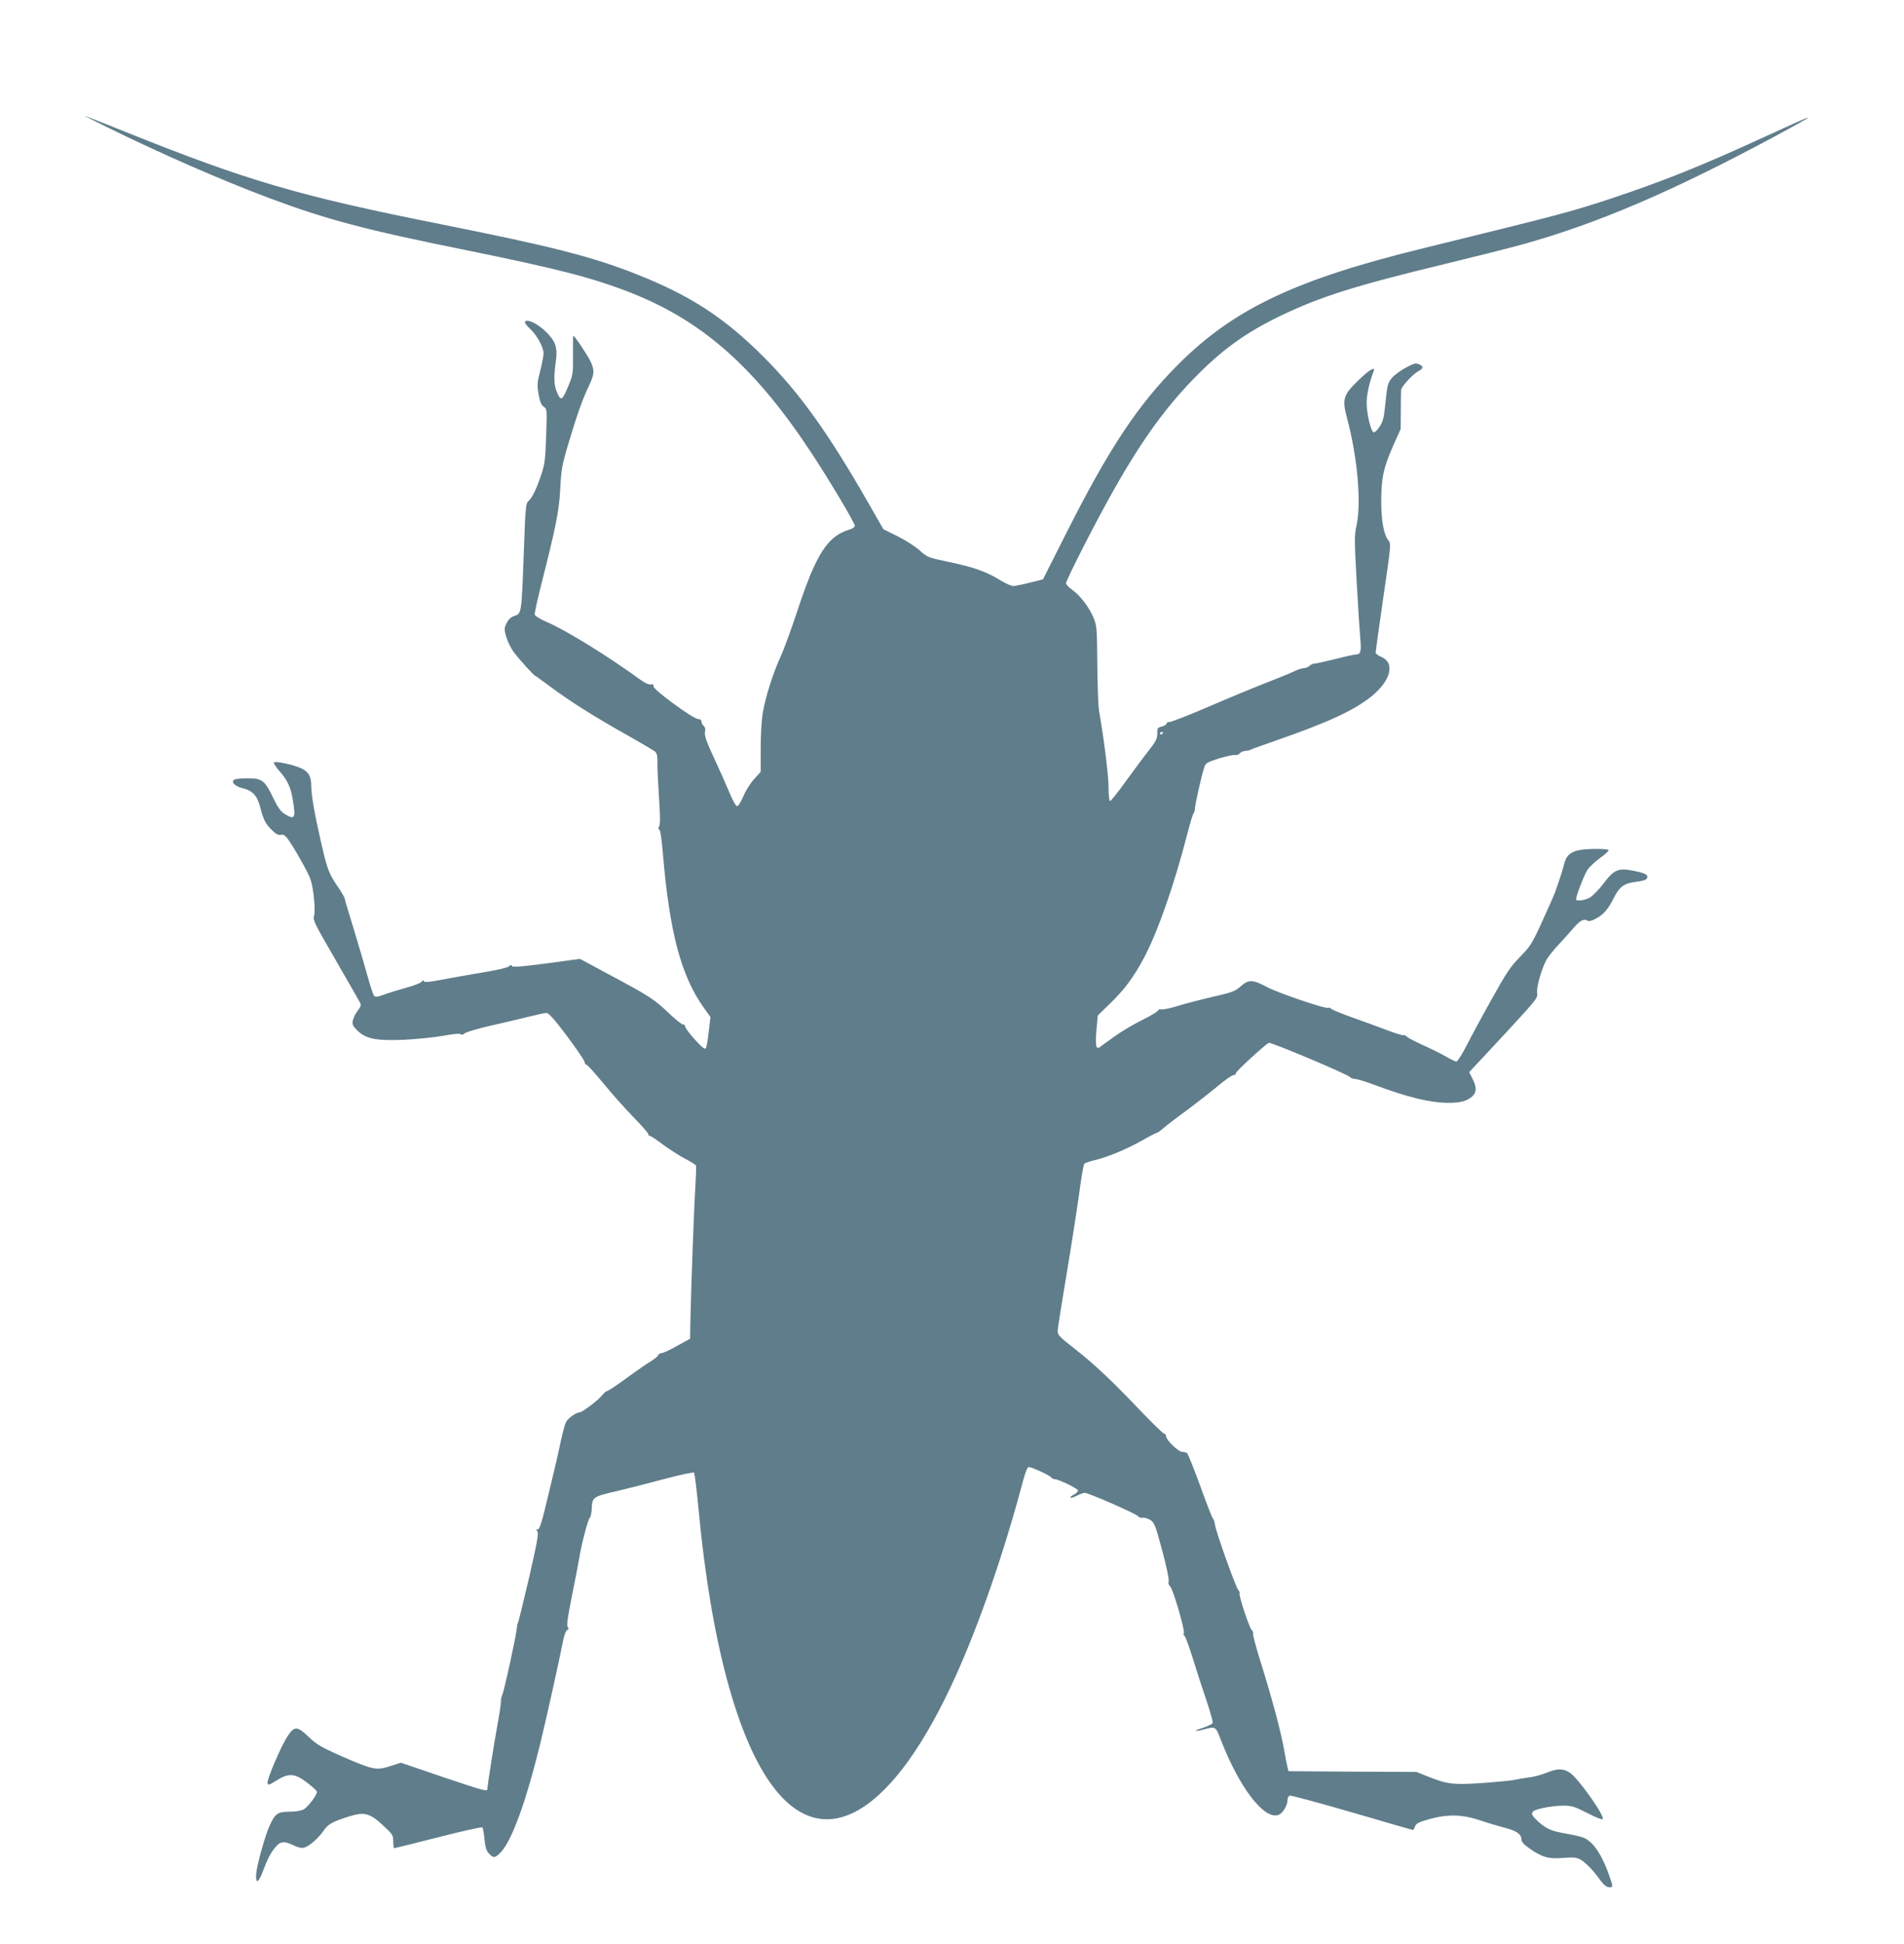
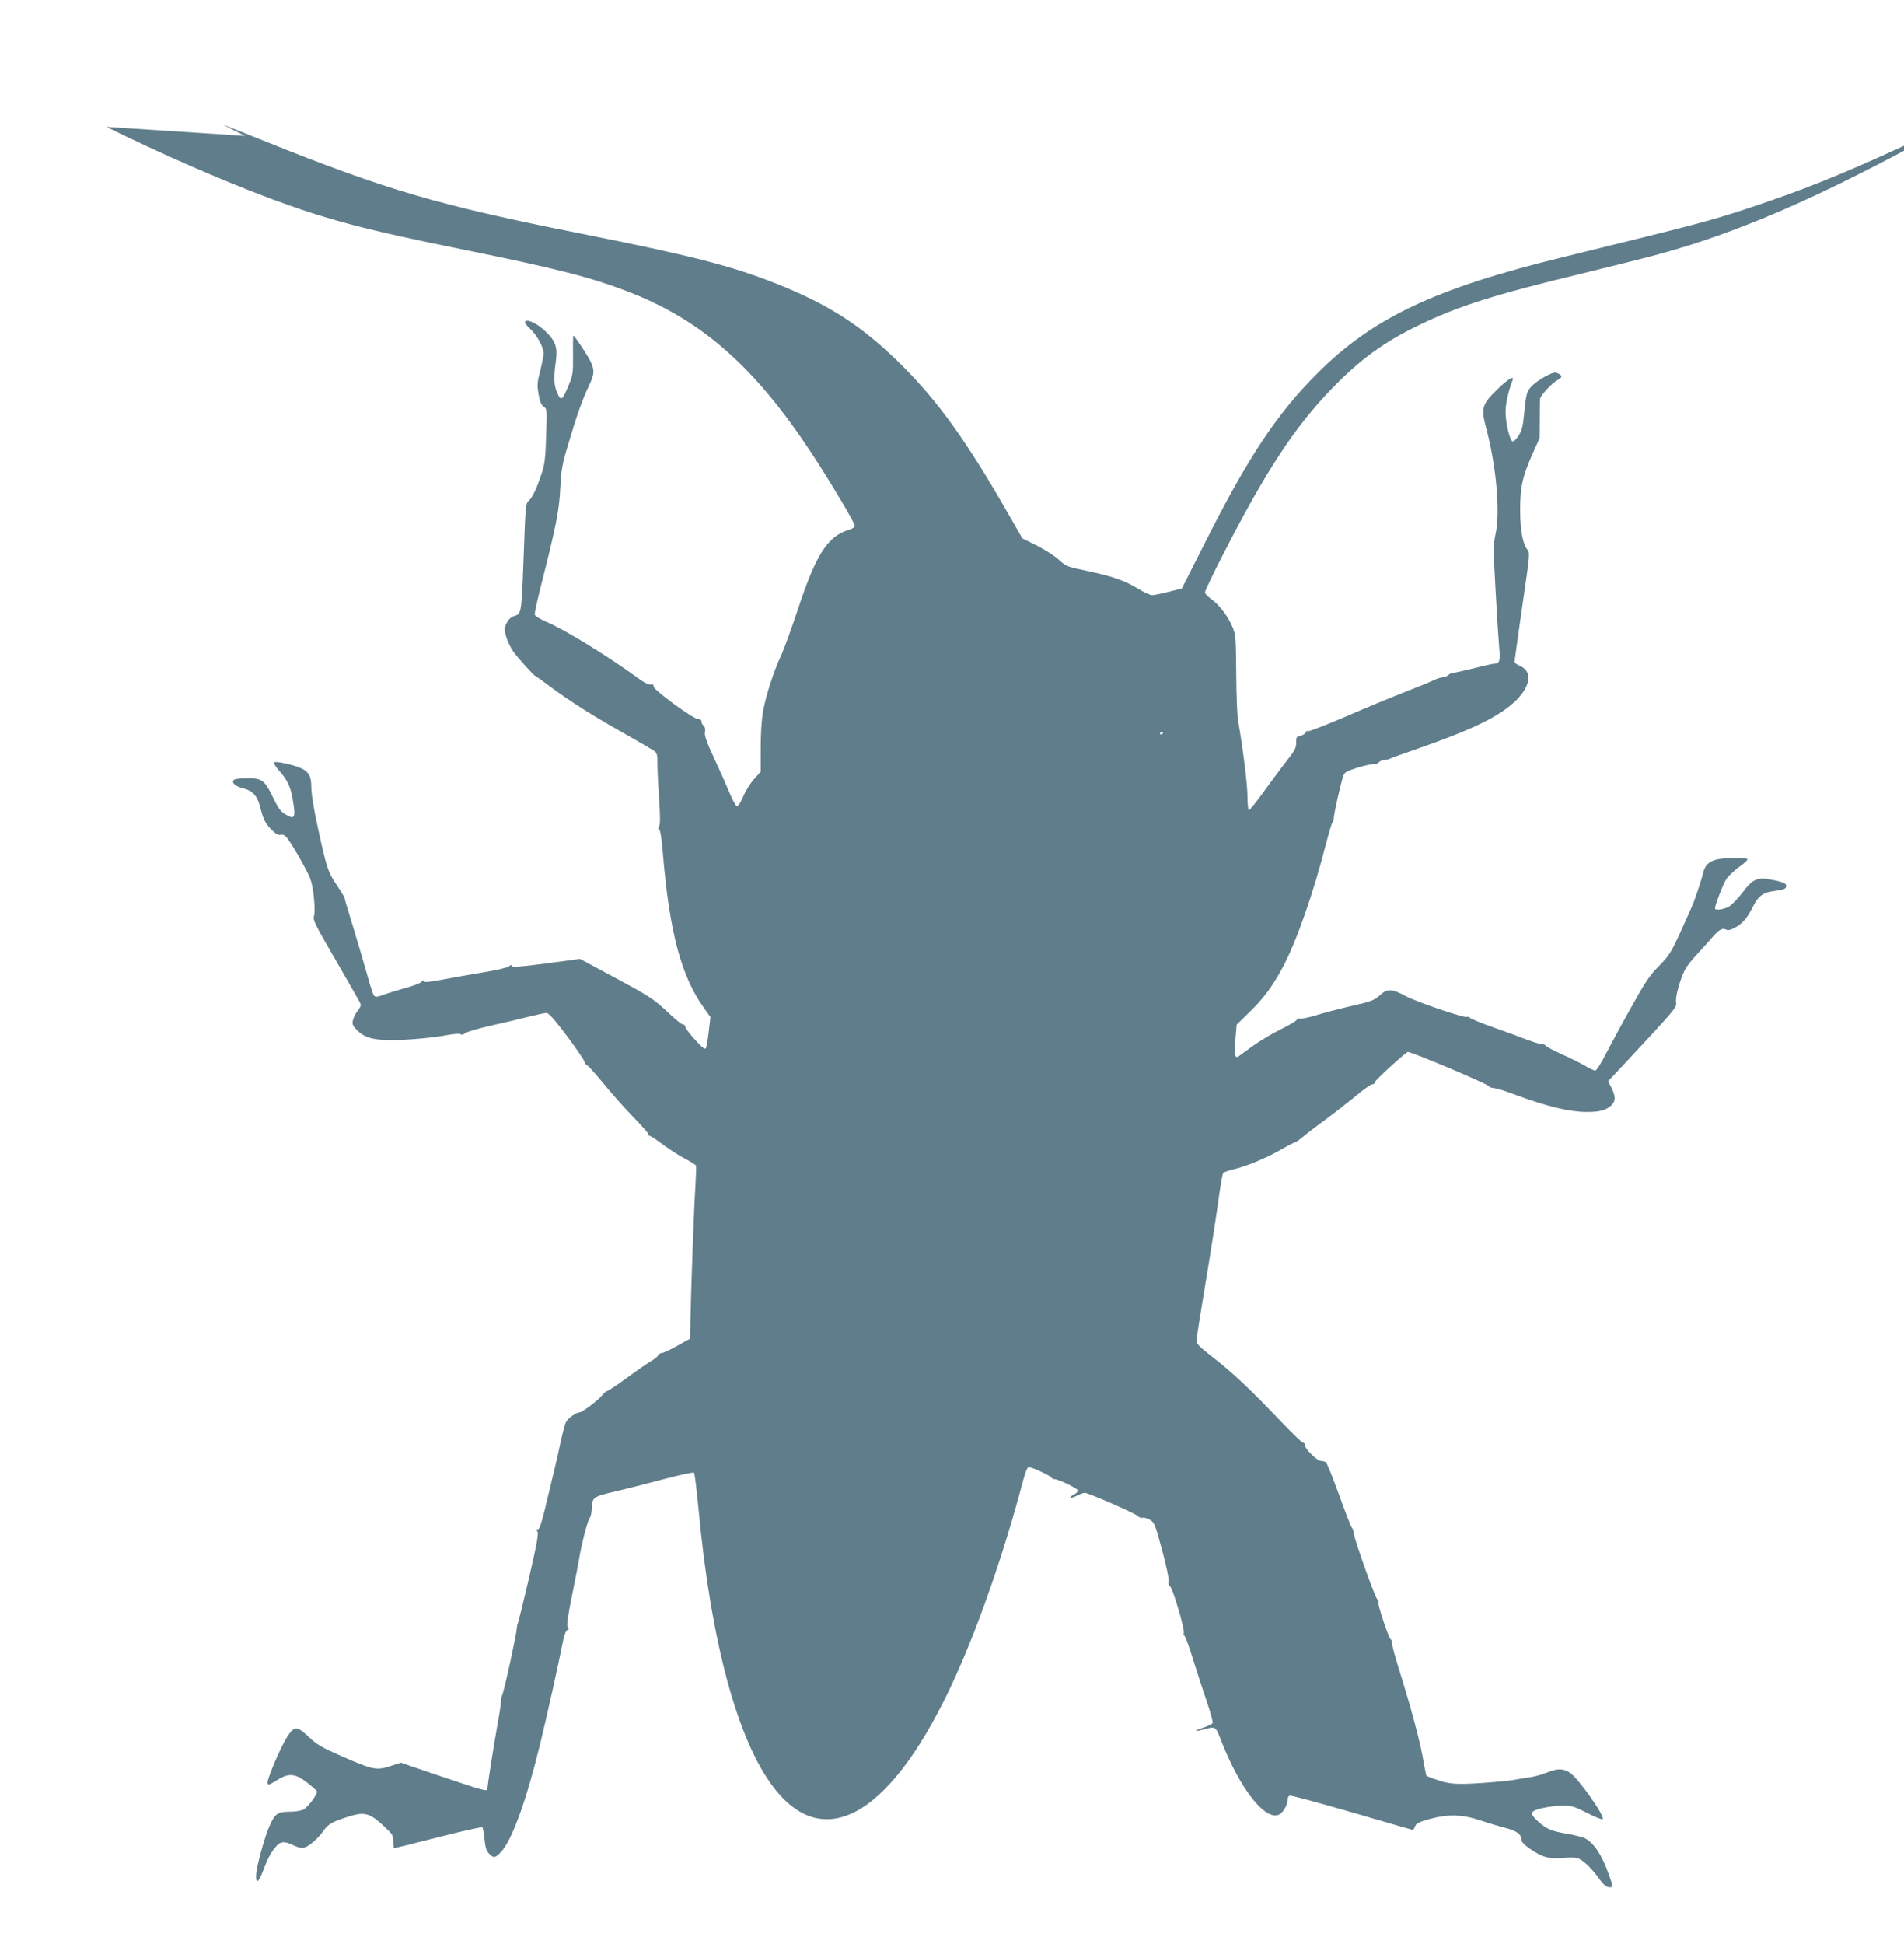
<svg xmlns="http://www.w3.org/2000/svg" version="1.0" width="1254pt" height="1280pt" viewBox="0 0 1254 1280" preserveAspectRatio="xMidYMid meet">
  <g transform="translate(0,1280) scale(0.1,-0.1)" fill="#607d8b" stroke="none">
-     <path d="M700 11965 c362 -178 762 -353 1075 -470 378 -141 630 -208 1284 -340 625 -127 848 -185 1104 -286 473 -188 819 -498 1190 -1065 116 -177 277 -448 277 -466 0 -9 -16 -20 -38 -26 -141 -43 -217 -160 -338 -527 -40 -121 -89 -256 -109 -300 -51 -109 -102 -269 -120 -372 -9 -51 -15 -148 -15 -240 l0 -155 -44 -49 c-24 -26 -56 -78 -71 -114 -18 -41 -33 -65 -42 -63 -8 2 -29 41 -48 87 -19 46 -64 148 -101 227 -52 112 -65 150 -61 173 4 19 1 33 -8 41 -8 7 -15 20 -15 29 0 10 -8 16 -22 16 -33 1 -299 196 -294 216 2 11 -3 15 -18 12 -13 -2 -40 10 -71 33 -213 155 -491 326 -615 379 -43 18 -76 39 -78 48 -2 9 17 96 42 194 99 391 119 491 126 638 7 126 12 156 54 295 54 182 92 290 135 380 36 76 38 99 11 159 -18 39 -106 171 -114 171 -2 0 -3 -57 -2 -127 1 -120 -1 -133 -28 -198 -42 -102 -51 -109 -75 -54 -23 49 -25 101 -11 203 14 97 1 137 -65 202 -55 53 -119 84 -136 67 -6 -6 6 -24 31 -47 46 -42 90 -122 90 -163 0 -15 -10 -67 -22 -115 -20 -77 -21 -94 -11 -153 9 -50 17 -71 34 -83 22 -15 22 -18 16 -192 -5 -155 -9 -187 -32 -255 -31 -94 -61 -155 -85 -175 -17 -14 -20 -45 -30 -335 -15 -406 -15 -405 -60 -420 -25 -8 -40 -22 -53 -48 -17 -34 -17 -40 -3 -90 8 -29 30 -73 48 -99 31 -42 135 -158 143 -158 2 0 43 -30 92 -66 136 -102 295 -202 523 -330 85 -48 163 -94 173 -102 14 -12 18 -30 17 -72 -1 -30 4 -134 10 -230 9 -123 9 -180 1 -192 -7 -12 -7 -18 1 -20 7 -3 16 -63 24 -159 43 -515 120 -806 269 -1014 l44 -62 -11 -96 c-6 -52 -14 -101 -19 -109 -6 -10 -24 4 -68 52 -34 36 -63 75 -67 87 -3 13 -10 20 -15 17 -5 -3 -44 28 -87 68 -101 97 -133 118 -382 251 l-210 113 -222 -30 c-169 -22 -223 -26 -226 -17 -3 9 -8 8 -21 -3 -9 -8 -82 -25 -176 -40 -88 -15 -209 -36 -270 -48 -81 -15 -110 -18 -113 -9 -3 8 -8 7 -16 -4 -6 -8 -52 -26 -101 -39 -50 -14 -115 -34 -145 -45 -43 -16 -57 -18 -66 -8 -6 6 -26 66 -44 132 -18 66 -59 205 -91 310 -32 104 -59 194 -59 199 0 6 -20 40 -45 77 -61 90 -69 114 -109 286 -44 193 -66 317 -66 375 0 65 -16 94 -64 118 -51 24 -174 51 -182 39 -3 -5 14 -31 37 -57 52 -58 75 -108 88 -192 20 -119 12 -131 -55 -89 -25 15 -45 43 -73 102 -56 117 -75 132 -164 132 -40 0 -80 -3 -90 -7 -30 -13 -4 -44 47 -57 70 -17 101 -50 120 -127 21 -83 35 -110 80 -153 24 -24 41 -32 55 -28 15 4 27 -3 42 -21 39 -51 139 -227 154 -272 21 -62 34 -208 23 -242 -9 -25 6 -54 140 -285 82 -142 154 -268 161 -281 11 -20 9 -28 -13 -57 -15 -19 -29 -48 -32 -64 -5 -26 -1 -36 28 -65 56 -56 122 -70 303 -63 82 4 199 15 260 26 70 13 113 17 119 11 6 -6 16 -4 27 6 9 8 83 30 165 49 82 18 195 45 251 59 56 14 111 26 122 26 15 0 53 -43 136 -153 63 -85 115 -161 115 -170 0 -8 6 -17 14 -19 7 -2 55 -55 107 -118 51 -63 140 -163 196 -221 57 -58 103 -111 103 -117 0 -7 5 -12 11 -12 6 0 45 -26 87 -58 43 -31 107 -73 144 -92 37 -19 70 -40 72 -45 2 -6 0 -67 -4 -136 -9 -129 -29 -686 -33 -889 l-2 -115 -85 -47 c-47 -27 -93 -48 -103 -48 -10 0 -20 -7 -23 -15 -3 -8 -25 -25 -48 -39 -24 -14 -96 -64 -160 -111 -64 -47 -122 -85 -128 -85 -5 0 -19 -11 -30 -25 -25 -33 -133 -115 -150 -115 -22 0 -76 -38 -89 -62 -11 -19 -31 -102 -55 -218 -3 -14 -30 -130 -61 -257 -42 -179 -58 -233 -70 -233 -12 0 -13 -3 -4 -14 10 -12 -2 -75 -54 -303 -37 -158 -70 -292 -73 -298 -4 -5 -7 -21 -8 -35 -2 -41 -83 -413 -96 -440 -6 -14 -10 -34 -9 -45 1 -12 -10 -84 -24 -160 -23 -127 -65 -393 -65 -416 0 -17 -31 -9 -300 82 l-270 92 -71 -23 c-90 -29 -112 -25 -320 66 -134 59 -162 76 -216 127 -76 72 -94 73 -140 3 -42 -64 -135 -282 -131 -306 3 -17 8 -16 58 15 80 51 121 49 201 -12 35 -27 64 -53 66 -59 6 -17 -58 -104 -88 -119 -16 -9 -56 -15 -94 -15 -76 0 -94 -12 -130 -94 -30 -65 -85 -264 -88 -319 -3 -65 15 -56 44 20 32 85 51 122 85 162 31 37 57 39 117 10 30 -15 53 -20 71 -15 32 8 94 62 130 115 29 41 58 57 171 92 96 29 133 19 220 -63 61 -56 65 -63 65 -104 0 -24 3 -44 6 -44 4 0 134 32 290 72 156 40 287 69 291 65 4 -5 10 -39 14 -78 5 -53 12 -75 29 -94 30 -32 40 -31 78 8 73 76 167 334 261 719 44 182 120 524 151 681 7 33 18 61 26 64 11 4 12 9 3 19 -8 10 -1 63 29 211 22 109 43 218 47 243 12 81 57 255 69 265 6 6 12 31 13 56 2 80 7 84 160 119 76 18 221 55 322 82 101 27 188 45 192 41 4 -4 17 -109 29 -233 81 -875 257 -1531 496 -1841 341 -444 790 -169 1198 734 159 352 322 824 446 1294 14 50 27 83 35 83 20 0 142 -56 149 -69 4 -6 14 -11 22 -11 25 0 154 -62 154 -75 0 -6 -11 -18 -25 -25 -42 -22 -28 -32 15 -10 21 11 46 20 54 20 25 0 340 -138 352 -154 6 -8 19 -13 30 -10 10 2 33 -4 49 -14 28 -18 34 -32 79 -200 28 -103 46 -190 43 -203 -4 -14 0 -27 9 -34 18 -13 97 -281 91 -307 -3 -10 -1 -18 3 -18 5 0 30 -66 55 -147 25 -82 66 -208 91 -281 25 -73 43 -139 41 -147 -3 -7 -31 -21 -61 -31 -72 -23 -65 -30 10 -10 70 18 71 17 104 -69 124 -321 291 -536 384 -494 27 13 56 63 56 98 0 12 6 24 14 27 8 3 192 -47 410 -110 218 -64 399 -116 401 -116 3 0 10 11 15 24 7 19 25 28 92 47 123 34 218 32 338 -8 52 -18 124 -39 159 -48 78 -20 110 -42 111 -75 0 -19 14 -34 55 -63 82 -57 125 -69 220 -61 64 5 88 3 111 -9 34 -18 89 -74 133 -137 22 -30 41 -46 57 -47 30 -2 30 -1 -2 89 -43 122 -97 203 -155 233 -14 8 -68 21 -119 30 -105 18 -134 31 -191 82 -58 53 -53 68 30 87 39 9 99 16 135 16 59 0 75 -5 161 -49 52 -27 98 -45 101 -40 14 23 -165 274 -218 307 -45 28 -81 28 -154 -2 -32 -13 -84 -27 -114 -30 -30 -4 -73 -11 -95 -16 -22 -5 -119 -14 -215 -21 -193 -13 -229 -8 -366 47 l-65 26 -422 2 -421 3 -7 29 c-4 16 -15 72 -24 124 -22 120 -80 335 -151 562 -31 98 -54 184 -51 190 2 7 -2 18 -8 23 -16 12 -89 234 -81 242 3 4 0 14 -8 22 -18 20 -147 382 -154 431 -2 19 -9 38 -14 41 -4 3 -42 99 -83 214 -42 115 -81 213 -88 217 -6 4 -21 8 -32 8 -24 0 -105 78 -105 102 0 10 -6 18 -13 18 -7 0 -78 69 -158 153 -191 200 -301 304 -434 408 -97 75 -110 89 -109 115 0 16 26 180 57 364 31 184 68 423 83 530 14 107 30 200 35 206 5 6 35 16 66 24 82 18 212 72 315 130 48 28 92 50 96 50 5 0 24 14 43 30 19 17 88 70 154 118 66 49 158 121 205 160 47 39 93 72 103 72 9 0 17 6 17 14 0 11 180 177 216 199 13 7 525 -209 536 -226 3 -6 19 -11 35 -12 15 -1 73 -19 128 -40 218 -81 362 -116 480 -117 86 0 127 11 163 44 28 27 28 59 0 115 l-22 43 45 48 c25 26 127 136 227 244 169 183 181 199 176 227 -7 33 25 150 58 215 11 22 50 71 87 110 36 39 80 88 97 108 40 46 64 59 86 47 12 -7 29 -4 55 10 52 26 85 64 122 139 38 75 69 97 152 106 40 5 62 12 66 22 9 24 -7 33 -84 49 -104 22 -132 10 -203 -84 -30 -40 -71 -81 -90 -92 -36 -19 -90 -25 -90 -11 0 23 54 161 75 194 14 20 52 56 84 79 33 23 58 46 55 51 -7 12 -162 10 -207 -3 -50 -14 -74 -38 -86 -91 -10 -40 -29 -99 -61 -188 -7 -19 -45 -105 -84 -190 -65 -143 -77 -161 -144 -230 -63 -64 -91 -105 -185 -275 -62 -110 -137 -249 -167 -308 -30 -59 -61 -107 -68 -107 -8 0 -40 15 -71 34 -32 18 -100 52 -152 75 -52 24 -98 48 -104 55 -5 7 -15 11 -21 9 -6 -2 -51 12 -100 30 -49 19 -150 56 -224 82 -74 26 -142 54 -151 61 -9 8 -18 11 -22 8 -11 -11 -332 98 -404 137 -91 49 -121 50 -172 4 -35 -32 -55 -40 -188 -70 -81 -19 -186 -46 -232 -61 -46 -14 -92 -23 -102 -21 -10 3 -20 -1 -23 -8 -2 -7 -51 -36 -108 -64 -57 -28 -138 -77 -182 -109 -43 -31 -85 -61 -92 -67 -26 -18 -31 9 -23 109 l9 99 83 81 c94 91 153 171 220 296 91 170 202 487 287 820 18 69 36 129 41 135 5 5 9 19 9 31 0 23 43 216 61 270 9 29 18 34 95 59 47 14 95 25 107 23 12 -2 27 3 33 12 7 8 23 15 36 15 13 1 29 4 35 8 6 4 83 32 171 62 342 119 514 199 628 292 127 105 153 220 58 259 -19 8 -34 20 -34 27 0 6 23 171 51 365 49 333 51 353 35 371 -31 35 -49 128 -49 261 0 151 15 221 80 368 l48 107 1 120 c0 66 1 128 2 138 3 23 78 104 114 123 34 18 35 31 4 45 -20 10 -34 6 -85 -21 -34 -18 -75 -48 -91 -66 -31 -35 -33 -45 -48 -191 -7 -74 -15 -101 -36 -133 -15 -23 -33 -40 -39 -37 -18 5 -46 122 -46 193 -1 52 18 137 46 210 13 34 -30 8 -100 -60 -102 -99 -109 -123 -74 -254 68 -255 94 -558 61 -703 -14 -64 -14 -94 1 -367 9 -163 20 -333 24 -377 8 -84 2 -105 -29 -105 -10 0 -71 -13 -136 -30 -66 -16 -127 -30 -137 -30 -10 0 -25 -7 -33 -15 -9 -8 -25 -15 -37 -15 -12 0 -40 -9 -62 -20 -22 -11 -105 -45 -185 -76 -80 -31 -254 -103 -388 -161 -133 -57 -247 -101 -252 -98 -6 4 -13 0 -16 -9 -3 -8 -19 -18 -34 -21 -26 -6 -29 -10 -28 -46 0 -33 -9 -51 -56 -111 -32 -40 -100 -133 -153 -205 -52 -73 -99 -131 -103 -128 -5 3 -9 45 -9 93 0 77 -32 329 -62 497 -6 33 -11 173 -12 310 -2 234 -3 254 -24 305 -29 70 -86 146 -140 185 -23 16 -42 36 -42 44 -1 8 54 123 122 255 279 544 467 831 712 1085 190 196 344 308 578 421 262 126 489 198 1077 340 201 49 433 107 515 130 488 135 983 346 1655 707 315 170 308 170 -60 1 -415 -191 -662 -290 -1020 -409 -255 -84 -331 -104 -1215 -321 -849 -207 -1259 -401 -1625 -768 -267 -267 -457 -554 -742 -1120 l-149 -295 -87 -22 c-48 -12 -97 -22 -108 -22 -12 -1 -52 17 -89 40 -93 56 -165 82 -333 118 -139 29 -145 31 -194 76 -28 25 -93 67 -145 93 l-95 47 -99 173 c-267 466 -456 729 -695 967 -256 255 -478 399 -829 538 -295 117 -559 184 -1280 328 -944 188 -1284 287 -2085 609 -140 56 -261 104 -270 107 -8 2 55 -30 140 -72z m6960 -3989 c0 -3 -4 -8 -10 -11 -5 -3 -10 -1 -10 4 0 6 5 11 10 11 6 0 10 -2 10 -4z" />
+     <path d="M700 11965 c362 -178 762 -353 1075 -470 378 -141 630 -208 1284 -340 625 -127 848 -185 1104 -286 473 -188 819 -498 1190 -1065 116 -177 277 -448 277 -466 0 -9 -16 -20 -38 -26 -141 -43 -217 -160 -338 -527 -40 -121 -89 -256 -109 -300 -51 -109 -102 -269 -120 -372 -9 -51 -15 -148 -15 -240 l0 -155 -44 -49 c-24 -26 -56 -78 -71 -114 -18 -41 -33 -65 -42 -63 -8 2 -29 41 -48 87 -19 46 -64 148 -101 227 -52 112 -65 150 -61 173 4 19 1 33 -8 41 -8 7 -15 20 -15 29 0 10 -8 16 -22 16 -33 1 -299 196 -294 216 2 11 -3 15 -18 12 -13 -2 -40 10 -71 33 -213 155 -491 326 -615 379 -43 18 -76 39 -78 48 -2 9 17 96 42 194 99 391 119 491 126 638 7 126 12 156 54 295 54 182 92 290 135 380 36 76 38 99 11 159 -18 39 -106 171 -114 171 -2 0 -3 -57 -2 -127 1 -120 -1 -133 -28 -198 -42 -102 -51 -109 -75 -54 -23 49 -25 101 -11 203 14 97 1 137 -65 202 -55 53 -119 84 -136 67 -6 -6 6 -24 31 -47 46 -42 90 -122 90 -163 0 -15 -10 -67 -22 -115 -20 -77 -21 -94 -11 -153 9 -50 17 -71 34 -83 22 -15 22 -18 16 -192 -5 -155 -9 -187 -32 -255 -31 -94 -61 -155 -85 -175 -17 -14 -20 -45 -30 -335 -15 -406 -15 -405 -60 -420 -25 -8 -40 -22 -53 -48 -17 -34 -17 -40 -3 -90 8 -29 30 -73 48 -99 31 -42 135 -158 143 -158 2 0 43 -30 92 -66 136 -102 295 -202 523 -330 85 -48 163 -94 173 -102 14 -12 18 -30 17 -72 -1 -30 4 -134 10 -230 9 -123 9 -180 1 -192 -7 -12 -7 -18 1 -20 7 -3 16 -63 24 -159 43 -515 120 -806 269 -1014 l44 -62 -11 -96 c-6 -52 -14 -101 -19 -109 -6 -10 -24 4 -68 52 -34 36 -63 75 -67 87 -3 13 -10 20 -15 17 -5 -3 -44 28 -87 68 -101 97 -133 118 -382 251 l-210 113 -222 -30 c-169 -22 -223 -26 -226 -17 -3 9 -8 8 -21 -3 -9 -8 -82 -25 -176 -40 -88 -15 -209 -36 -270 -48 -81 -15 -110 -18 -113 -9 -3 8 -8 7 -16 -4 -6 -8 -52 -26 -101 -39 -50 -14 -115 -34 -145 -45 -43 -16 -57 -18 -66 -8 -6 6 -26 66 -44 132 -18 66 -59 205 -91 310 -32 104 -59 194 -59 199 0 6 -20 40 -45 77 -61 90 -69 114 -109 286 -44 193 -66 317 -66 375 0 65 -16 94 -64 118 -51 24 -174 51 -182 39 -3 -5 14 -31 37 -57 52 -58 75 -108 88 -192 20 -119 12 -131 -55 -89 -25 15 -45 43 -73 102 -56 117 -75 132 -164 132 -40 0 -80 -3 -90 -7 -30 -13 -4 -44 47 -57 70 -17 101 -50 120 -127 21 -83 35 -110 80 -153 24 -24 41 -32 55 -28 15 4 27 -3 42 -21 39 -51 139 -227 154 -272 21 -62 34 -208 23 -242 -9 -25 6 -54 140 -285 82 -142 154 -268 161 -281 11 -20 9 -28 -13 -57 -15 -19 -29 -48 -32 -64 -5 -26 -1 -36 28 -65 56 -56 122 -70 303 -63 82 4 199 15 260 26 70 13 113 17 119 11 6 -6 16 -4 27 6 9 8 83 30 165 49 82 18 195 45 251 59 56 14 111 26 122 26 15 0 53 -43 136 -153 63 -85 115 -161 115 -170 0 -8 6 -17 14 -19 7 -2 55 -55 107 -118 51 -63 140 -163 196 -221 57 -58 103 -111 103 -117 0 -7 5 -12 11 -12 6 0 45 -26 87 -58 43 -31 107 -73 144 -92 37 -19 70 -40 72 -45 2 -6 0 -67 -4 -136 -9 -129 -29 -686 -33 -889 l-2 -115 -85 -47 c-47 -27 -93 -48 -103 -48 -10 0 -20 -7 -23 -15 -3 -8 -25 -25 -48 -39 -24 -14 -96 -64 -160 -111 -64 -47 -122 -85 -128 -85 -5 0 -19 -11 -30 -25 -25 -33 -133 -115 -150 -115 -22 0 -76 -38 -89 -62 -11 -19 -31 -102 -55 -218 -3 -14 -30 -130 -61 -257 -42 -179 -58 -233 -70 -233 -12 0 -13 -3 -4 -14 10 -12 -2 -75 -54 -303 -37 -158 -70 -292 -73 -298 -4 -5 -7 -21 -8 -35 -2 -41 -83 -413 -96 -440 -6 -14 -10 -34 -9 -45 1 -12 -10 -84 -24 -160 -23 -127 -65 -393 -65 -416 0 -17 -31 -9 -300 82 l-270 92 -71 -23 c-90 -29 -112 -25 -320 66 -134 59 -162 76 -216 127 -76 72 -94 73 -140 3 -42 -64 -135 -282 -131 -306 3 -17 8 -16 58 15 80 51 121 49 201 -12 35 -27 64 -53 66 -59 6 -17 -58 -104 -88 -119 -16 -9 -56 -15 -94 -15 -76 0 -94 -12 -130 -94 -30 -65 -85 -264 -88 -319 -3 -65 15 -56 44 20 32 85 51 122 85 162 31 37 57 39 117 10 30 -15 53 -20 71 -15 32 8 94 62 130 115 29 41 58 57 171 92 96 29 133 19 220 -63 61 -56 65 -63 65 -104 0 -24 3 -44 6 -44 4 0 134 32 290 72 156 40 287 69 291 65 4 -5 10 -39 14 -78 5 -53 12 -75 29 -94 30 -32 40 -31 78 8 73 76 167 334 261 719 44 182 120 524 151 681 7 33 18 61 26 64 11 4 12 9 3 19 -8 10 -1 63 29 211 22 109 43 218 47 243 12 81 57 255 69 265 6 6 12 31 13 56 2 80 7 84 160 119 76 18 221 55 322 82 101 27 188 45 192 41 4 -4 17 -109 29 -233 81 -875 257 -1531 496 -1841 341 -444 790 -169 1198 734 159 352 322 824 446 1294 14 50 27 83 35 83 20 0 142 -56 149 -69 4 -6 14 -11 22 -11 25 0 154 -62 154 -75 0 -6 -11 -18 -25 -25 -42 -22 -28 -32 15 -10 21 11 46 20 54 20 25 0 340 -138 352 -154 6 -8 19 -13 30 -10 10 2 33 -4 49 -14 28 -18 34 -32 79 -200 28 -103 46 -190 43 -203 -4 -14 0 -27 9 -34 18 -13 97 -281 91 -307 -3 -10 -1 -18 3 -18 5 0 30 -66 55 -147 25 -82 66 -208 91 -281 25 -73 43 -139 41 -147 -3 -7 -31 -21 -61 -31 -72 -23 -65 -30 10 -10 70 18 71 17 104 -69 124 -321 291 -536 384 -494 27 13 56 63 56 98 0 12 6 24 14 27 8 3 192 -47 410 -110 218 -64 399 -116 401 -116 3 0 10 11 15 24 7 19 25 28 92 47 123 34 218 32 338 -8 52 -18 124 -39 159 -48 78 -20 110 -42 111 -75 0 -19 14 -34 55 -63 82 -57 125 -69 220 -61 64 5 88 3 111 -9 34 -18 89 -74 133 -137 22 -30 41 -46 57 -47 30 -2 30 -1 -2 89 -43 122 -97 203 -155 233 -14 8 -68 21 -119 30 -105 18 -134 31 -191 82 -58 53 -53 68 30 87 39 9 99 16 135 16 59 0 75 -5 161 -49 52 -27 98 -45 101 -40 14 23 -165 274 -218 307 -45 28 -81 28 -154 -2 -32 -13 -84 -27 -114 -30 -30 -4 -73 -11 -95 -16 -22 -5 -119 -14 -215 -21 -193 -13 -229 -8 -366 47 c-4 16 -15 72 -24 124 -22 120 -80 335 -151 562 -31 98 -54 184 -51 190 2 7 -2 18 -8 23 -16 12 -89 234 -81 242 3 4 0 14 -8 22 -18 20 -147 382 -154 431 -2 19 -9 38 -14 41 -4 3 -42 99 -83 214 -42 115 -81 213 -88 217 -6 4 -21 8 -32 8 -24 0 -105 78 -105 102 0 10 -6 18 -13 18 -7 0 -78 69 -158 153 -191 200 -301 304 -434 408 -97 75 -110 89 -109 115 0 16 26 180 57 364 31 184 68 423 83 530 14 107 30 200 35 206 5 6 35 16 66 24 82 18 212 72 315 130 48 28 92 50 96 50 5 0 24 14 43 30 19 17 88 70 154 118 66 49 158 121 205 160 47 39 93 72 103 72 9 0 17 6 17 14 0 11 180 177 216 199 13 7 525 -209 536 -226 3 -6 19 -11 35 -12 15 -1 73 -19 128 -40 218 -81 362 -116 480 -117 86 0 127 11 163 44 28 27 28 59 0 115 l-22 43 45 48 c25 26 127 136 227 244 169 183 181 199 176 227 -7 33 25 150 58 215 11 22 50 71 87 110 36 39 80 88 97 108 40 46 64 59 86 47 12 -7 29 -4 55 10 52 26 85 64 122 139 38 75 69 97 152 106 40 5 62 12 66 22 9 24 -7 33 -84 49 -104 22 -132 10 -203 -84 -30 -40 -71 -81 -90 -92 -36 -19 -90 -25 -90 -11 0 23 54 161 75 194 14 20 52 56 84 79 33 23 58 46 55 51 -7 12 -162 10 -207 -3 -50 -14 -74 -38 -86 -91 -10 -40 -29 -99 -61 -188 -7 -19 -45 -105 -84 -190 -65 -143 -77 -161 -144 -230 -63 -64 -91 -105 -185 -275 -62 -110 -137 -249 -167 -308 -30 -59 -61 -107 -68 -107 -8 0 -40 15 -71 34 -32 18 -100 52 -152 75 -52 24 -98 48 -104 55 -5 7 -15 11 -21 9 -6 -2 -51 12 -100 30 -49 19 -150 56 -224 82 -74 26 -142 54 -151 61 -9 8 -18 11 -22 8 -11 -11 -332 98 -404 137 -91 49 -121 50 -172 4 -35 -32 -55 -40 -188 -70 -81 -19 -186 -46 -232 -61 -46 -14 -92 -23 -102 -21 -10 3 -20 -1 -23 -8 -2 -7 -51 -36 -108 -64 -57 -28 -138 -77 -182 -109 -43 -31 -85 -61 -92 -67 -26 -18 -31 9 -23 109 l9 99 83 81 c94 91 153 171 220 296 91 170 202 487 287 820 18 69 36 129 41 135 5 5 9 19 9 31 0 23 43 216 61 270 9 29 18 34 95 59 47 14 95 25 107 23 12 -2 27 3 33 12 7 8 23 15 36 15 13 1 29 4 35 8 6 4 83 32 171 62 342 119 514 199 628 292 127 105 153 220 58 259 -19 8 -34 20 -34 27 0 6 23 171 51 365 49 333 51 353 35 371 -31 35 -49 128 -49 261 0 151 15 221 80 368 l48 107 1 120 c0 66 1 128 2 138 3 23 78 104 114 123 34 18 35 31 4 45 -20 10 -34 6 -85 -21 -34 -18 -75 -48 -91 -66 -31 -35 -33 -45 -48 -191 -7 -74 -15 -101 -36 -133 -15 -23 -33 -40 -39 -37 -18 5 -46 122 -46 193 -1 52 18 137 46 210 13 34 -30 8 -100 -60 -102 -99 -109 -123 -74 -254 68 -255 94 -558 61 -703 -14 -64 -14 -94 1 -367 9 -163 20 -333 24 -377 8 -84 2 -105 -29 -105 -10 0 -71 -13 -136 -30 -66 -16 -127 -30 -137 -30 -10 0 -25 -7 -33 -15 -9 -8 -25 -15 -37 -15 -12 0 -40 -9 -62 -20 -22 -11 -105 -45 -185 -76 -80 -31 -254 -103 -388 -161 -133 -57 -247 -101 -252 -98 -6 4 -13 0 -16 -9 -3 -8 -19 -18 -34 -21 -26 -6 -29 -10 -28 -46 0 -33 -9 -51 -56 -111 -32 -40 -100 -133 -153 -205 -52 -73 -99 -131 -103 -128 -5 3 -9 45 -9 93 0 77 -32 329 -62 497 -6 33 -11 173 -12 310 -2 234 -3 254 -24 305 -29 70 -86 146 -140 185 -23 16 -42 36 -42 44 -1 8 54 123 122 255 279 544 467 831 712 1085 190 196 344 308 578 421 262 126 489 198 1077 340 201 49 433 107 515 130 488 135 983 346 1655 707 315 170 308 170 -60 1 -415 -191 -662 -290 -1020 -409 -255 -84 -331 -104 -1215 -321 -849 -207 -1259 -401 -1625 -768 -267 -267 -457 -554 -742 -1120 l-149 -295 -87 -22 c-48 -12 -97 -22 -108 -22 -12 -1 -52 17 -89 40 -93 56 -165 82 -333 118 -139 29 -145 31 -194 76 -28 25 -93 67 -145 93 l-95 47 -99 173 c-267 466 -456 729 -695 967 -256 255 -478 399 -829 538 -295 117 -559 184 -1280 328 -944 188 -1284 287 -2085 609 -140 56 -261 104 -270 107 -8 2 55 -30 140 -72z m6960 -3989 c0 -3 -4 -8 -10 -11 -5 -3 -10 -1 -10 4 0 6 5 11 10 11 6 0 10 -2 10 -4z" />
  </g>
</svg>